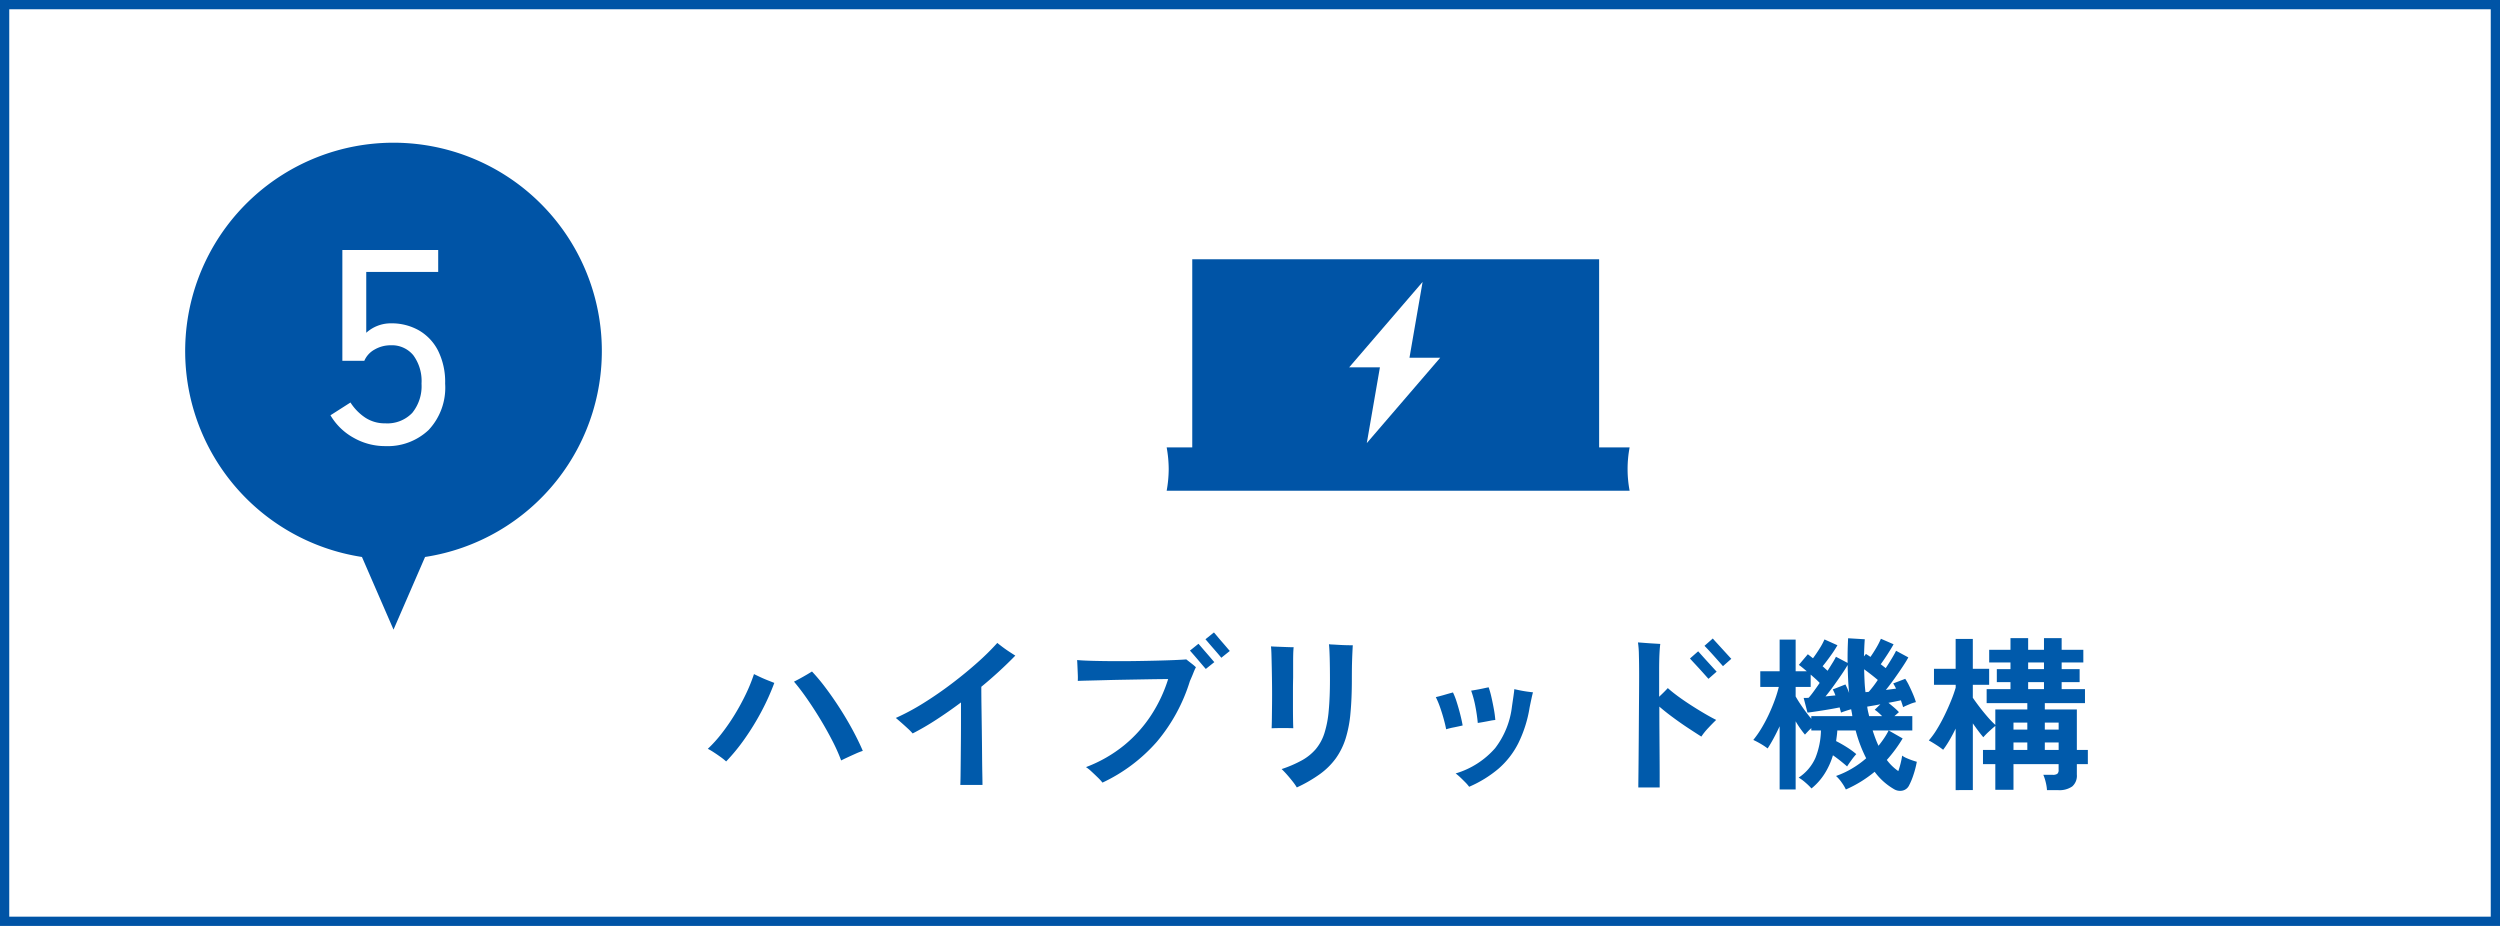
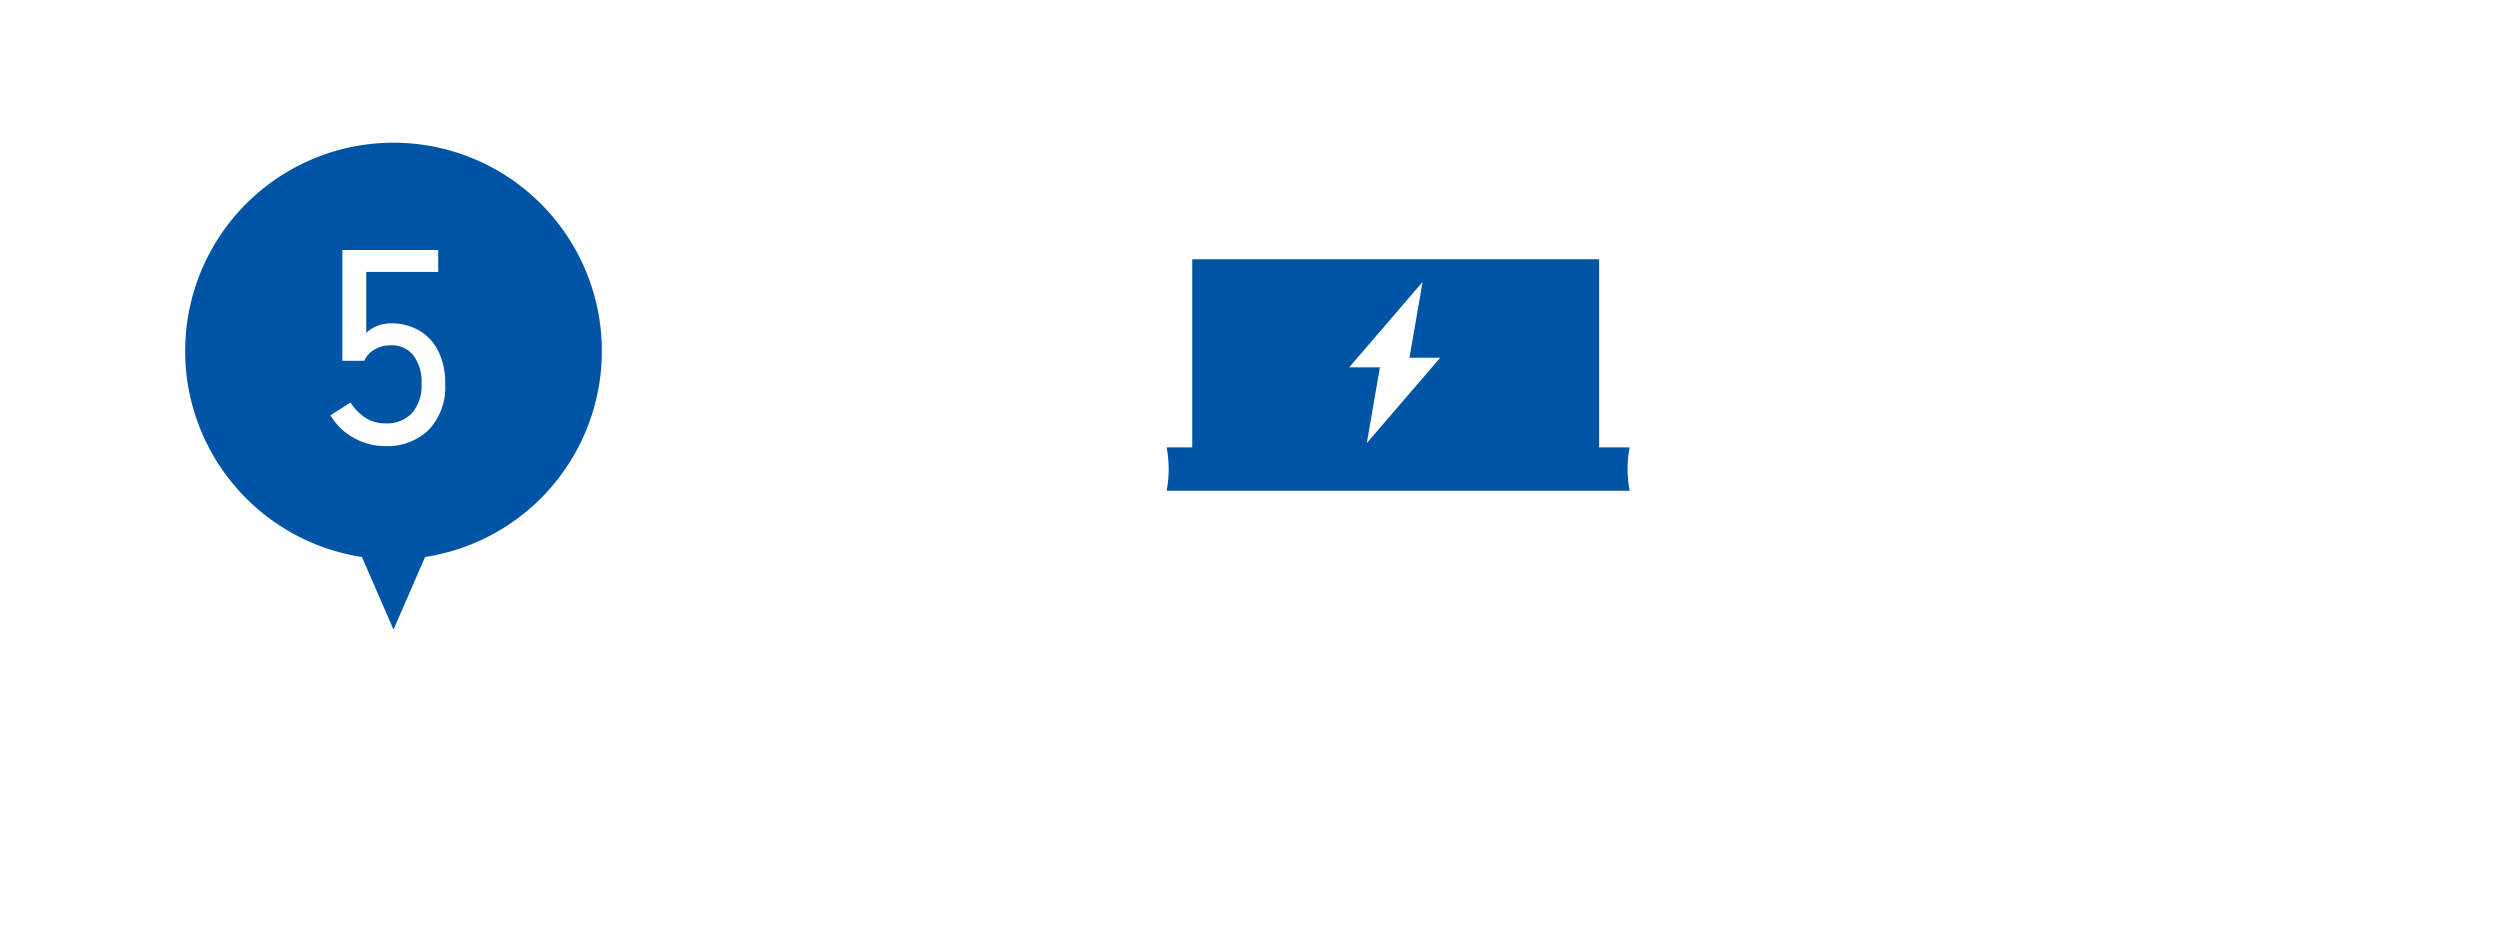
<svg xmlns="http://www.w3.org/2000/svg" width="270" height="100" viewBox="0 0 270 100">
  <g transform="translate(-183 -4622)">
-     <rect width="270" height="100" transform="translate(183 4622)" fill="#fff" />
-     <path d="M1,1V99H269V1H1M0,0H270V100H0Z" transform="translate(183 4622)" fill="#0054a6" />
    <g transform="translate(-420 -374)">
      <path d="M3273.091,15254.153a22.5,22.5,0,1,1,6.816,0L3276.5,15262Z" transform="translate(-2631 -10198)" fill="#0054a6" />
      <path d="M-.4.18A6.856,6.856,0,0,1-3.81-.72a6.575,6.575,0,0,1-2.5-2.43l2.16-1.38a5.55,5.55,0,0,0,1.62,1.65,3.842,3.842,0,0,0,2.13.6A3.718,3.718,0,0,0,2.52-3.405,4.589,4.589,0,0,0,3.525-6.57,4.708,4.708,0,0,0,2.64-9.63,2.988,2.988,0,0,0,.2-10.71a3.443,3.443,0,0,0-1.725.45A2.525,2.525,0,0,0-2.655-9.03h-2.37V-21H5.325v2.37h-7.77v6.57a3.949,3.949,0,0,1,2.67-1.02,5.965,5.965,0,0,1,3,.75,5.3,5.3,0,0,1,2.085,2.2A7.563,7.563,0,0,1,6.075-6.57,6.681,6.681,0,0,1,4.29-1.56,6.439,6.439,0,0,1-.4.18Z" transform="translate(645 5044)" fill="#fff" />
    </g>
-     <path d="M-60.156-1.872a19.127,19.127,0,0,0-.981-2.187q-.6-1.161-1.305-2.322t-1.431-2.2q-.729-1.044-1.377-1.8.288-.144.666-.351t.729-.414q.351-.207.549-.333a20.3,20.3,0,0,1,1.458,1.746q.774,1.026,1.53,2.2t1.4,2.367q.648,1.2,1.1,2.259a7.419,7.419,0,0,0-.738.288q-.45.2-.891.405T-60.156-1.872Zm-12.42.108a6.584,6.584,0,0,0-.594-.477q-.36-.261-.729-.5a6.544,6.544,0,0,0-.657-.387A13.984,13.984,0,0,0-73.071-4.77a21.528,21.528,0,0,0,1.413-2.043,24.869,24.869,0,0,0,1.206-2.214A17.929,17.929,0,0,0-69.57-11.2q.288.144.693.333t.819.351l.684.27a25.237,25.237,0,0,1-1.377,3.06,27.318,27.318,0,0,1-1.8,2.943A20.609,20.609,0,0,1-72.576-1.764ZM-47.286.774q.018-.342.027-1.062t.018-1.683q.009-.963.018-2.043t.009-2.142v-1.98q-1.35,1.008-2.682,1.872a27.872,27.872,0,0,1-2.538,1.476,5.812,5.812,0,0,0-.522-.531q-.36-.333-.729-.657t-.567-.486a24.553,24.553,0,0,0,3.015-1.62q1.557-.972,3.042-2.1t2.754-2.259a26.882,26.882,0,0,0,2.151-2.124q.216.18.576.45t.747.522q.387.252.621.4a45.193,45.193,0,0,1-3.672,3.366q0,.936.018,2.178t.036,2.565q.018,1.323.027,2.529t.027,2.088q.018.882.018,1.242ZM-31.932.522a5.624,5.624,0,0,0-.522-.567q-.342-.333-.684-.648a4.023,4.023,0,0,0-.576-.459,14.814,14.814,0,0,0,4.131-2.367A14.278,14.278,0,0,0-26.649-6.8a15.612,15.612,0,0,0,1.809-3.861q-.324,0-1.053.009t-1.692.027l-2.007.036q-1.044.018-2.034.045t-1.773.045q-.783.018-1.2.036a7.134,7.134,0,0,0,0-.72q-.018-.432-.036-.855t-.036-.675q.594.054,1.575.081t2.169.036q1.188.009,2.43-.009t2.367-.045q1.125-.027,1.98-.063t1.269-.072q.18.144.54.423a5.886,5.886,0,0,1,.5.423,5.583,5.583,0,0,0-.27.6q-.144.369-.378.891a18.709,18.709,0,0,1-3.582,6.57A17.946,17.946,0,0,1-31.932.522Zm11.16-12.276q-.054-.054-.3-.342t-.558-.657q-.315-.369-.567-.657t-.288-.324l.918-.738q.054.054.3.342t.558.648q.315.36.558.648t.3.342ZM-19.1-12.96q-.036-.054-.288-.351t-.567-.657q-.315-.36-.558-.648t-.3-.342l.918-.738q.054.054.3.351t.558.657q.315.36.558.648t.3.342Zm8.154,14a5.5,5.5,0,0,0-.432-.621q-.288-.369-.612-.738t-.594-.621A12.832,12.832,0,0,0-10.4-1.881,5.451,5.451,0,0,0-8.892-3.1a5.081,5.081,0,0,0,.927-1.71A11.2,11.2,0,0,0-7.5-7.236q.135-1.422.135-3.366,0-1.3-.027-2.331t-.081-1.485a.831.831,0,0,1,.117.009.956.956,0,0,0,.135.009q.36.018.81.045t.864.036q.414.009.648.009-.018.27-.045.864t-.045,1.341Q-5-11.358-5-10.6-5-8.568-5.148-7A13.075,13.075,0,0,1-5.67-4.248,7.62,7.62,0,0,1-6.714-2.124a7.619,7.619,0,0,1-1.7,1.7A14.984,14.984,0,0,1-10.944,1.044Zm-2.718-6.39q.018-.36.027-1.071t.018-1.611q.009-.9,0-1.854t-.027-1.836q-.018-.882-.036-1.53t-.054-.936q.27.018.747.036l.963.036q.486.018.738.018-.036.378-.045.765t-.009.891q0,.09,0,.207t0,.225q0,.18,0,.495t0,.693q-.018.666-.018,1.467v1.593q0,.792.009,1.44t.027.972q-.468-.018-1.17-.018T-13.662-5.346ZM7.668.972A4.168,4.168,0,0,0,7.263.5Q6.984.216,6.7-.054A5.356,5.356,0,0,0,6.21-.468,9.083,9.083,0,0,0,10.476-3.2a9.113,9.113,0,0,0,1.818-4.518q.072-.486.153-1.044t.1-.81q.234.054.63.135t.792.135q.4.054.594.072-.072.252-.171.711T14.2-7.6a13.528,13.528,0,0,1-1.233,3.888A9.016,9.016,0,0,1,10.818-.963,12.666,12.666,0,0,1,7.668.972ZM5.184-5.238q-.09-.486-.261-1.107T4.536-7.587a9.491,9.491,0,0,0-.468-1.125q.4-.09.954-.252t.9-.252a7.5,7.5,0,0,1,.405,1.044q.207.648.378,1.323t.261,1.2q-.378.09-.918.2A7.472,7.472,0,0,0,5.184-5.238ZM8.6-5.922A17.542,17.542,0,0,0,8.343-7.7a11.264,11.264,0,0,0-.459-1.71q.234-.036.594-.1t.729-.144q.369-.081.567-.117a9.3,9.3,0,0,1,.306,1.089q.144.639.261,1.287a10.969,10.969,0,0,1,.153,1.152,5.717,5.717,0,0,0-.585.09q-.369.072-.72.135T8.6-5.922ZM25.938,1.044q0-.288.009-1.026t.018-1.773q.009-1.035.018-2.25T26-6.5q.009-1.278.018-2.475t.009-2.169q0-1.224-.027-2.151a10.017,10.017,0,0,0-.1-1.323q.288.018.747.054t.918.063l.747.045q-.054.342-.09,1.071t-.036,1.845v2.79q.576-.54.936-.936.5.45,1.17.936t1.4.954q.729.468,1.422.873t1.233.675q-.432.414-.882.9a6.924,6.924,0,0,0-.72.9q-.63-.4-1.431-.927t-1.62-1.134q-.819-.6-1.485-1.179,0,1.3.009,2.682t.018,2.637q.009,1.251.009,2.16V1.044Zm9.144-13.1q-.036-.036-.234-.261l-.477-.54q-.279-.315-.558-.621T33.327-14l-.243-.252.9-.792q.036.054.333.378l.666.729.657.72q.288.315.342.369Zm-1.566,1.368q-.054-.054-.342-.378t-.657-.729q-.369-.4-.666-.72t-.333-.369l.882-.774q.054.054.342.378t.657.729l.657.72q.288.315.342.369ZM41.2,1.26V-5.562q-.324.7-.657,1.314t-.639,1.08a6.925,6.925,0,0,0-.774-.513,8.362,8.362,0,0,0-.774-.405,10.436,10.436,0,0,0,.864-1.233,15.77,15.77,0,0,0,.81-1.521q.378-.81.657-1.584a12.783,12.783,0,0,0,.423-1.386h-2V-11.5H41.2v-3.42H42.93v3.42h1.206q-.252-.216-.477-.4t-.387-.288l.972-1.152q.126.09.27.207t.288.225q.324-.432.693-1.017a7.077,7.077,0,0,0,.549-1.017l1.4.63a12.637,12.637,0,0,1-.72,1.107q-.468.657-.882,1.161.144.126.279.252t.261.234q.306-.486.549-.882a6.521,6.521,0,0,0,.351-.63l1.26.666q-.018-1.26.054-2.664l1.8.108q-.036.468-.054.927t-.036.927l.216-.27.234.153q.126.081.252.171.306-.432.63-.981a8.112,8.112,0,0,0,.5-.981l1.368.594q-.216.4-.612,1.017t-.774,1.143q.144.108.279.216t.261.2q.378-.576.684-1.089t.432-.783L55.1-13q-.2.378-.612,1T53.6-10.71q-.477.666-.927,1.224l.567-.072q.279-.036.531-.072a4.486,4.486,0,0,0-.306-.558l1.3-.5a6.207,6.207,0,0,1,.432.765q.234.477.432.954a7.19,7.19,0,0,1,.288.8,3.871,3.871,0,0,0-.684.225q-.414.171-.7.315-.036-.144-.1-.333l-.135-.405-.6.126q-.351.072-.747.144.288.234.594.495a6.437,6.437,0,0,1,.54.513L53.6-6.66H55.53v1.548H52.974l1.512.864q-.378.63-.81,1.215t-.9,1.107A5.355,5.355,0,0,0,54.018-.72q.144-.414.252-.855t.162-.819a2.343,2.343,0,0,0,.459.261q.3.135.612.243t.513.162a10.053,10.053,0,0,1-.36,1.4A7.506,7.506,0,0,1,55.17.846a1.032,1.032,0,0,1-.7.54,1.267,1.267,0,0,1-.954-.18A6.866,6.866,0,0,1,51.462-.648,13.98,13.98,0,0,1,50,.4a13,13,0,0,1-1.647.864,4.6,4.6,0,0,0-.432-.729,4.086,4.086,0,0,0-.63-.729A9.568,9.568,0,0,0,49-.99a10.14,10.14,0,0,0,1.548-1.116A15,15,0,0,1,49.41-5.112H47.43q-.018.288-.054.576L47.3-3.96a13.077,13.077,0,0,1,1.17.666,8.478,8.478,0,0,1,1.008.738,7.311,7.311,0,0,0-.54.675q-.306.423-.45.657-.306-.27-.711-.594t-.819-.612a7.978,7.978,0,0,1-.9,1.989A6.534,6.534,0,0,1,44.64,1.152a6.634,6.634,0,0,0-.648-.63,4.507,4.507,0,0,0-.738-.54,4.946,4.946,0,0,0,1.809-2.124,8.438,8.438,0,0,0,.6-2.97H44.622v-.252q-.2.18-.387.378t-.3.324A10.11,10.11,0,0,1,42.93-6.1V1.26Zm3.42-7.632V-6.66H49.05q-.018-.18-.054-.369T48.924-7.4q-.27.072-.567.171t-.531.189a1.922,1.922,0,0,0-.063-.252q-.045-.144-.081-.306-.36.072-.864.162t-1.026.171q-.522.081-.954.144t-.63.081l-.414-1.584h.243a2.706,2.706,0,0,0,.3-.018,8.331,8.331,0,0,0,.522-.657q.324-.441.666-.945a6.13,6.13,0,0,0-.441-.432q-.261-.234-.531-.468V-9.81H42.93v1.026q.27.486.738,1.161T44.622-6.372Zm1.53-2.412q.306-.036.576-.063t.5-.045a4.049,4.049,0,0,0-.288-.648l1.368-.54q.09.18.2.423t.2.5q-.072-.72-.108-1.476t-.054-1.548q-.234.414-.639,1.008t-.864,1.233Q46.584-9.306,46.152-8.784Zm4.32-.468q.09,0,.18-.009t.18-.027a11.8,11.8,0,0,0,.972-1.278q-.684-.576-1.476-1.152.018.63.045,1.251T50.472-9.252Zm2.5,4.14H51.246q.144.45.3.864t.333.792q.324-.4.6-.81A7.576,7.576,0,0,0,52.974-5.112ZM50.868-6.66h1.4q-.2-.2-.4-.378a2.933,2.933,0,0,0-.4-.306l.612-.594q-.45.09-.828.153l-.594.1q.036.27.09.522ZM60.21,1.332V-5.31q-.324.666-.666,1.251a10.327,10.327,0,0,1-.684,1.035,8.649,8.649,0,0,0-.765-.54q-.477-.306-.783-.468a8.478,8.478,0,0,0,.864-1.188q.432-.7.828-1.512t.711-1.593a14.54,14.54,0,0,0,.5-1.413v-.306H57.87v-1.728h2.34v-3.222h1.854v3.222h1.764v1.728H62.064v1.4q.27.4.684.945t.882,1.089a10.656,10.656,0,0,0,.864.9V-7.38H67.95v-.684H63.558V-9.576h2.574v-.756H64.656v-1.4h1.476v-.72h-2.3v-1.368h2.3v-1.26H68.04v1.26h1.71v-1.26h1.908v1.26H74v1.368h-2.34v.72H73.6v1.4H71.658v.756h2.52v1.512H69.84v.684H73.3v4.374h1.188v1.53H73.3V-.342a1.527,1.527,0,0,1-.5,1.278,2.421,2.421,0,0,1-1.512.4H70.074a4.541,4.541,0,0,0-.135-.855,4.834,4.834,0,0,0-.261-.8H70.7a.831.831,0,0,0,.486-.108.518.518,0,0,0,.144-.432v-.612H66.456V1.3H64.494V-1.476H63.162v-1.53h1.332V-5.6q-.288.234-.684.6a8.135,8.135,0,0,0-.612.621q-.234-.27-.531-.666t-.6-.828v7.2ZM68.04-9.576h1.71v-.756H68.04Zm0-2.16h1.71v-.72H68.04Zm-1.584,8.73H67.95v-.81H66.456Zm3.384,0h1.494v-.81H69.84ZM66.456-5.2H67.95v-.756H66.456Zm3.384,0h1.494v-.756H69.84Z" transform="translate(334 4706)" fill="#005aab" />
    <g transform="translate(309 4650)">
      <path d="M46.706,20.319V0H2.764V20.319H0a13.346,13.346,0,0,1,.22,2.34A13.353,13.353,0,0,1,0,25H50a12.568,12.568,0,0,1,0-4.681ZM27.64,2.45l-1.417,8.185h3.32l-7.929,9.22,1.417-8.184h-3.32Z" fill="#0054a6" />
    </g>
  </g>
</svg>